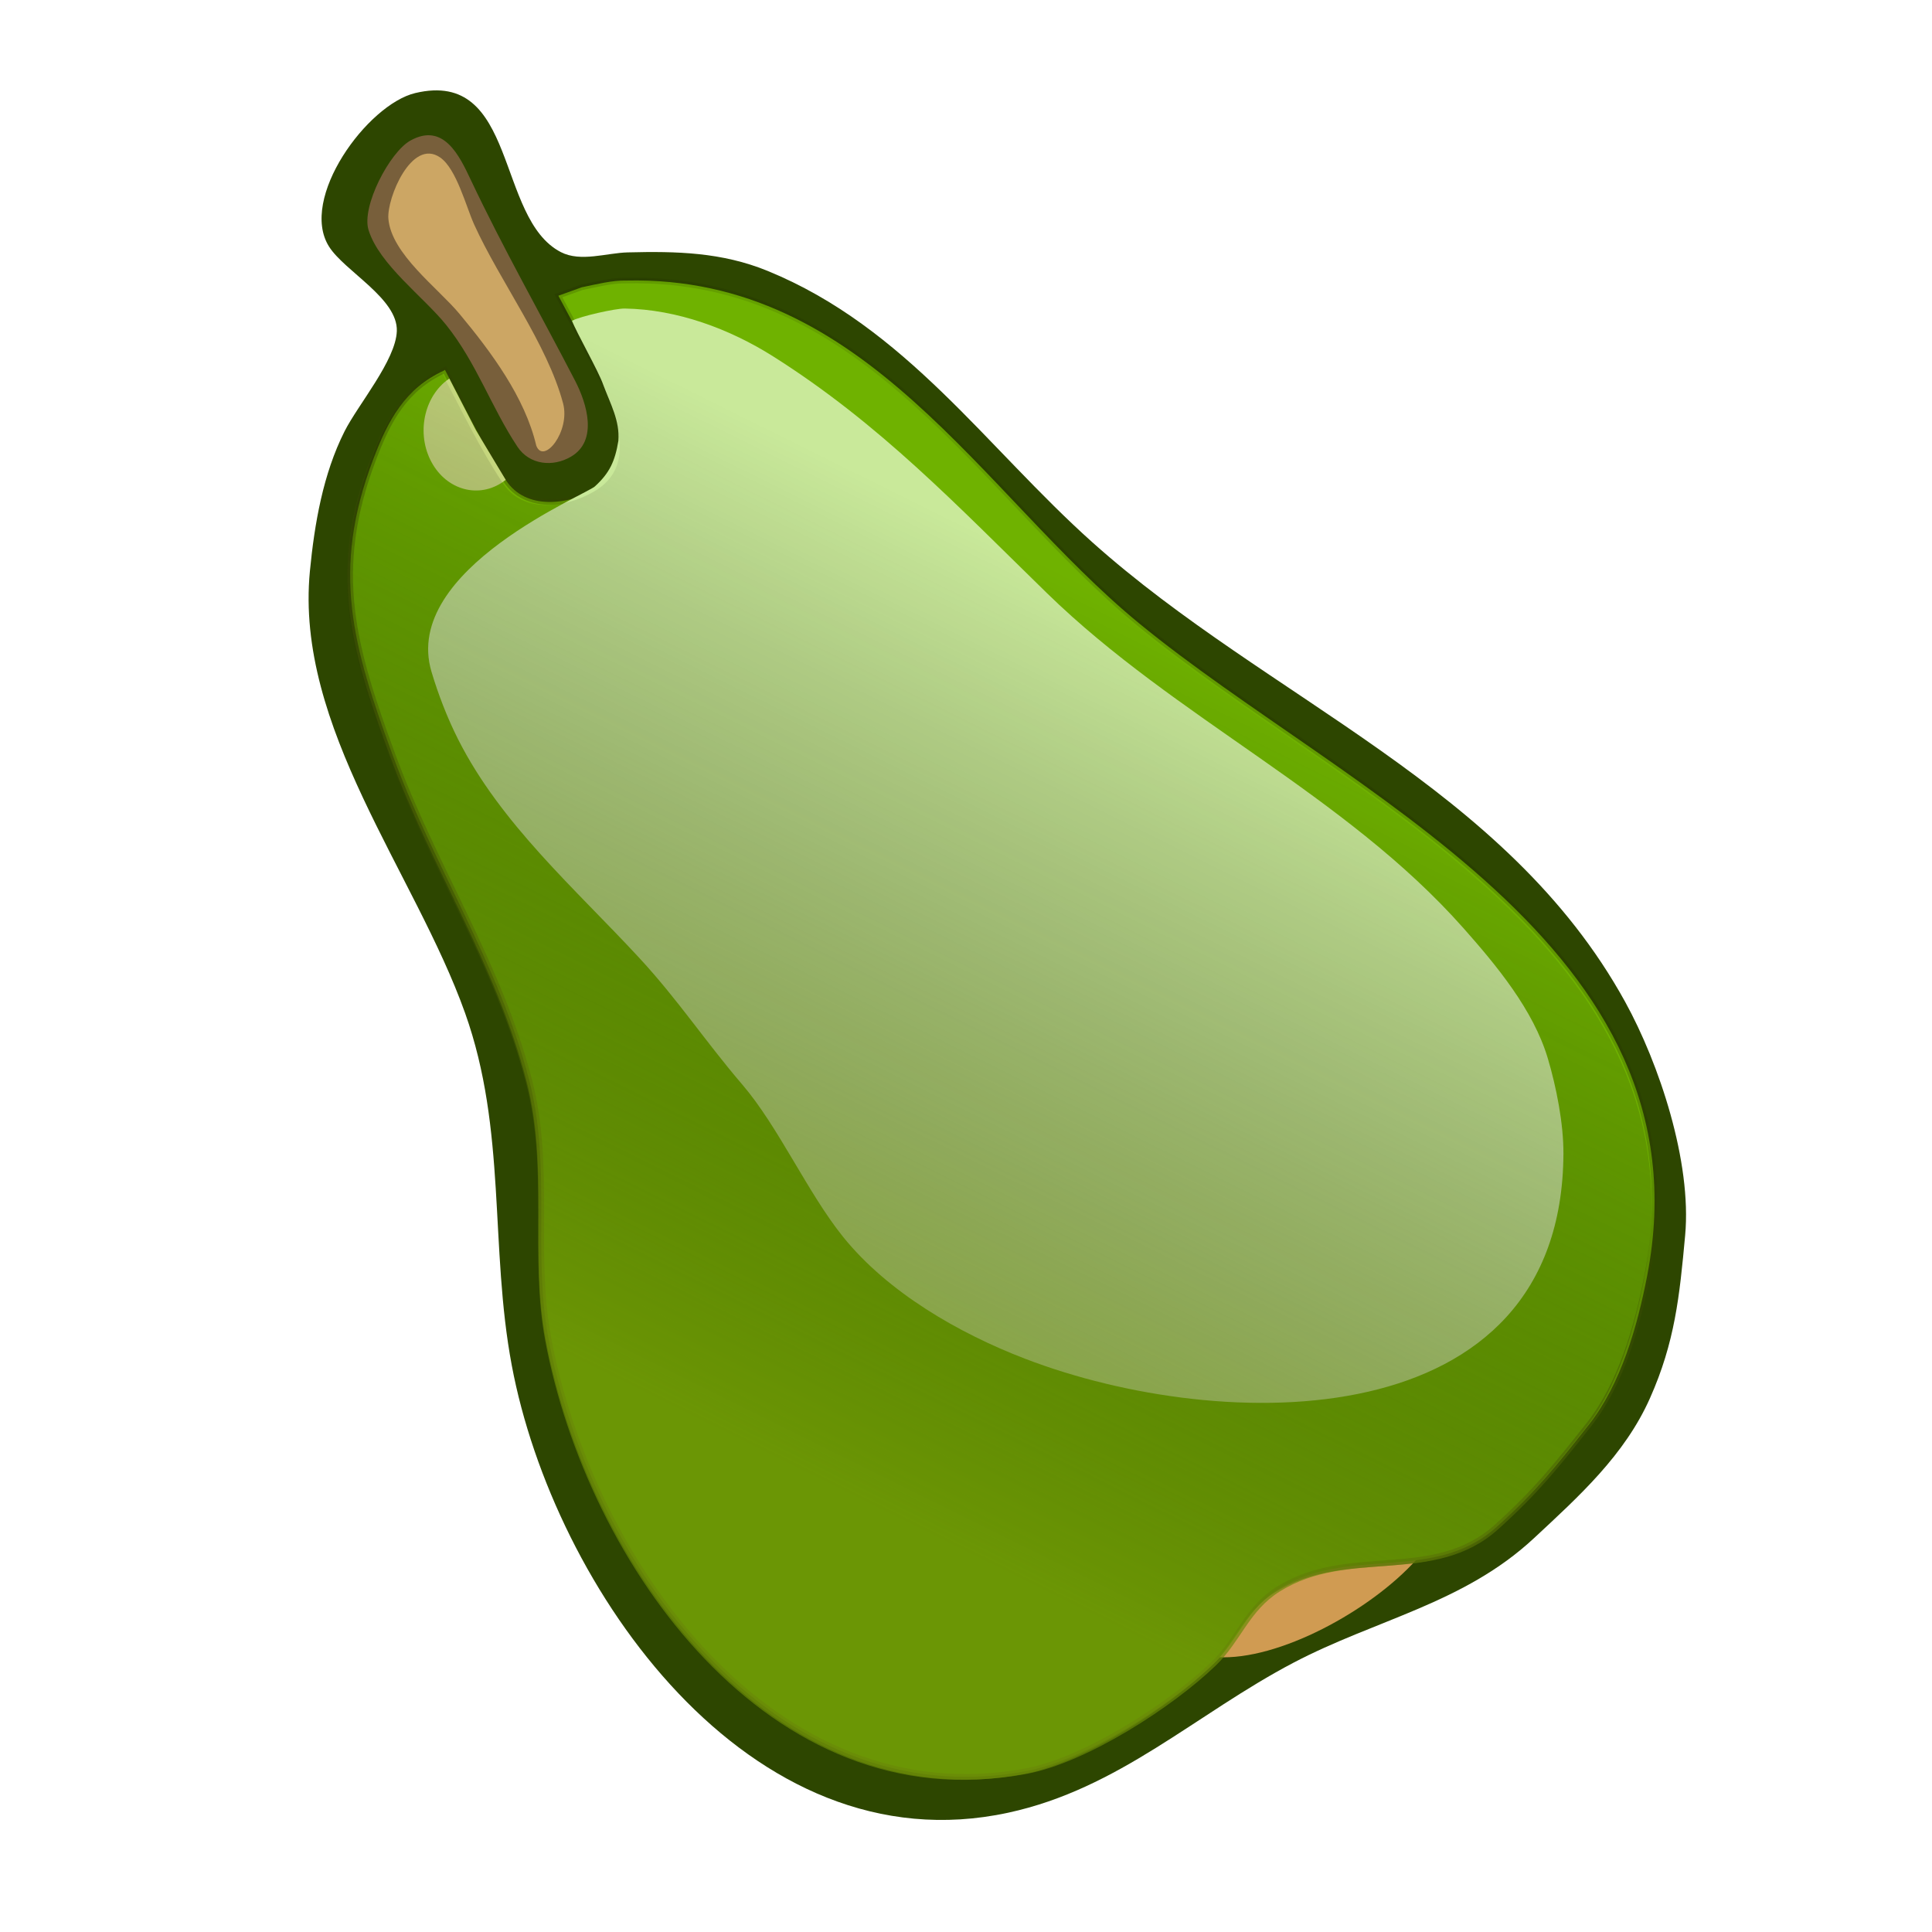
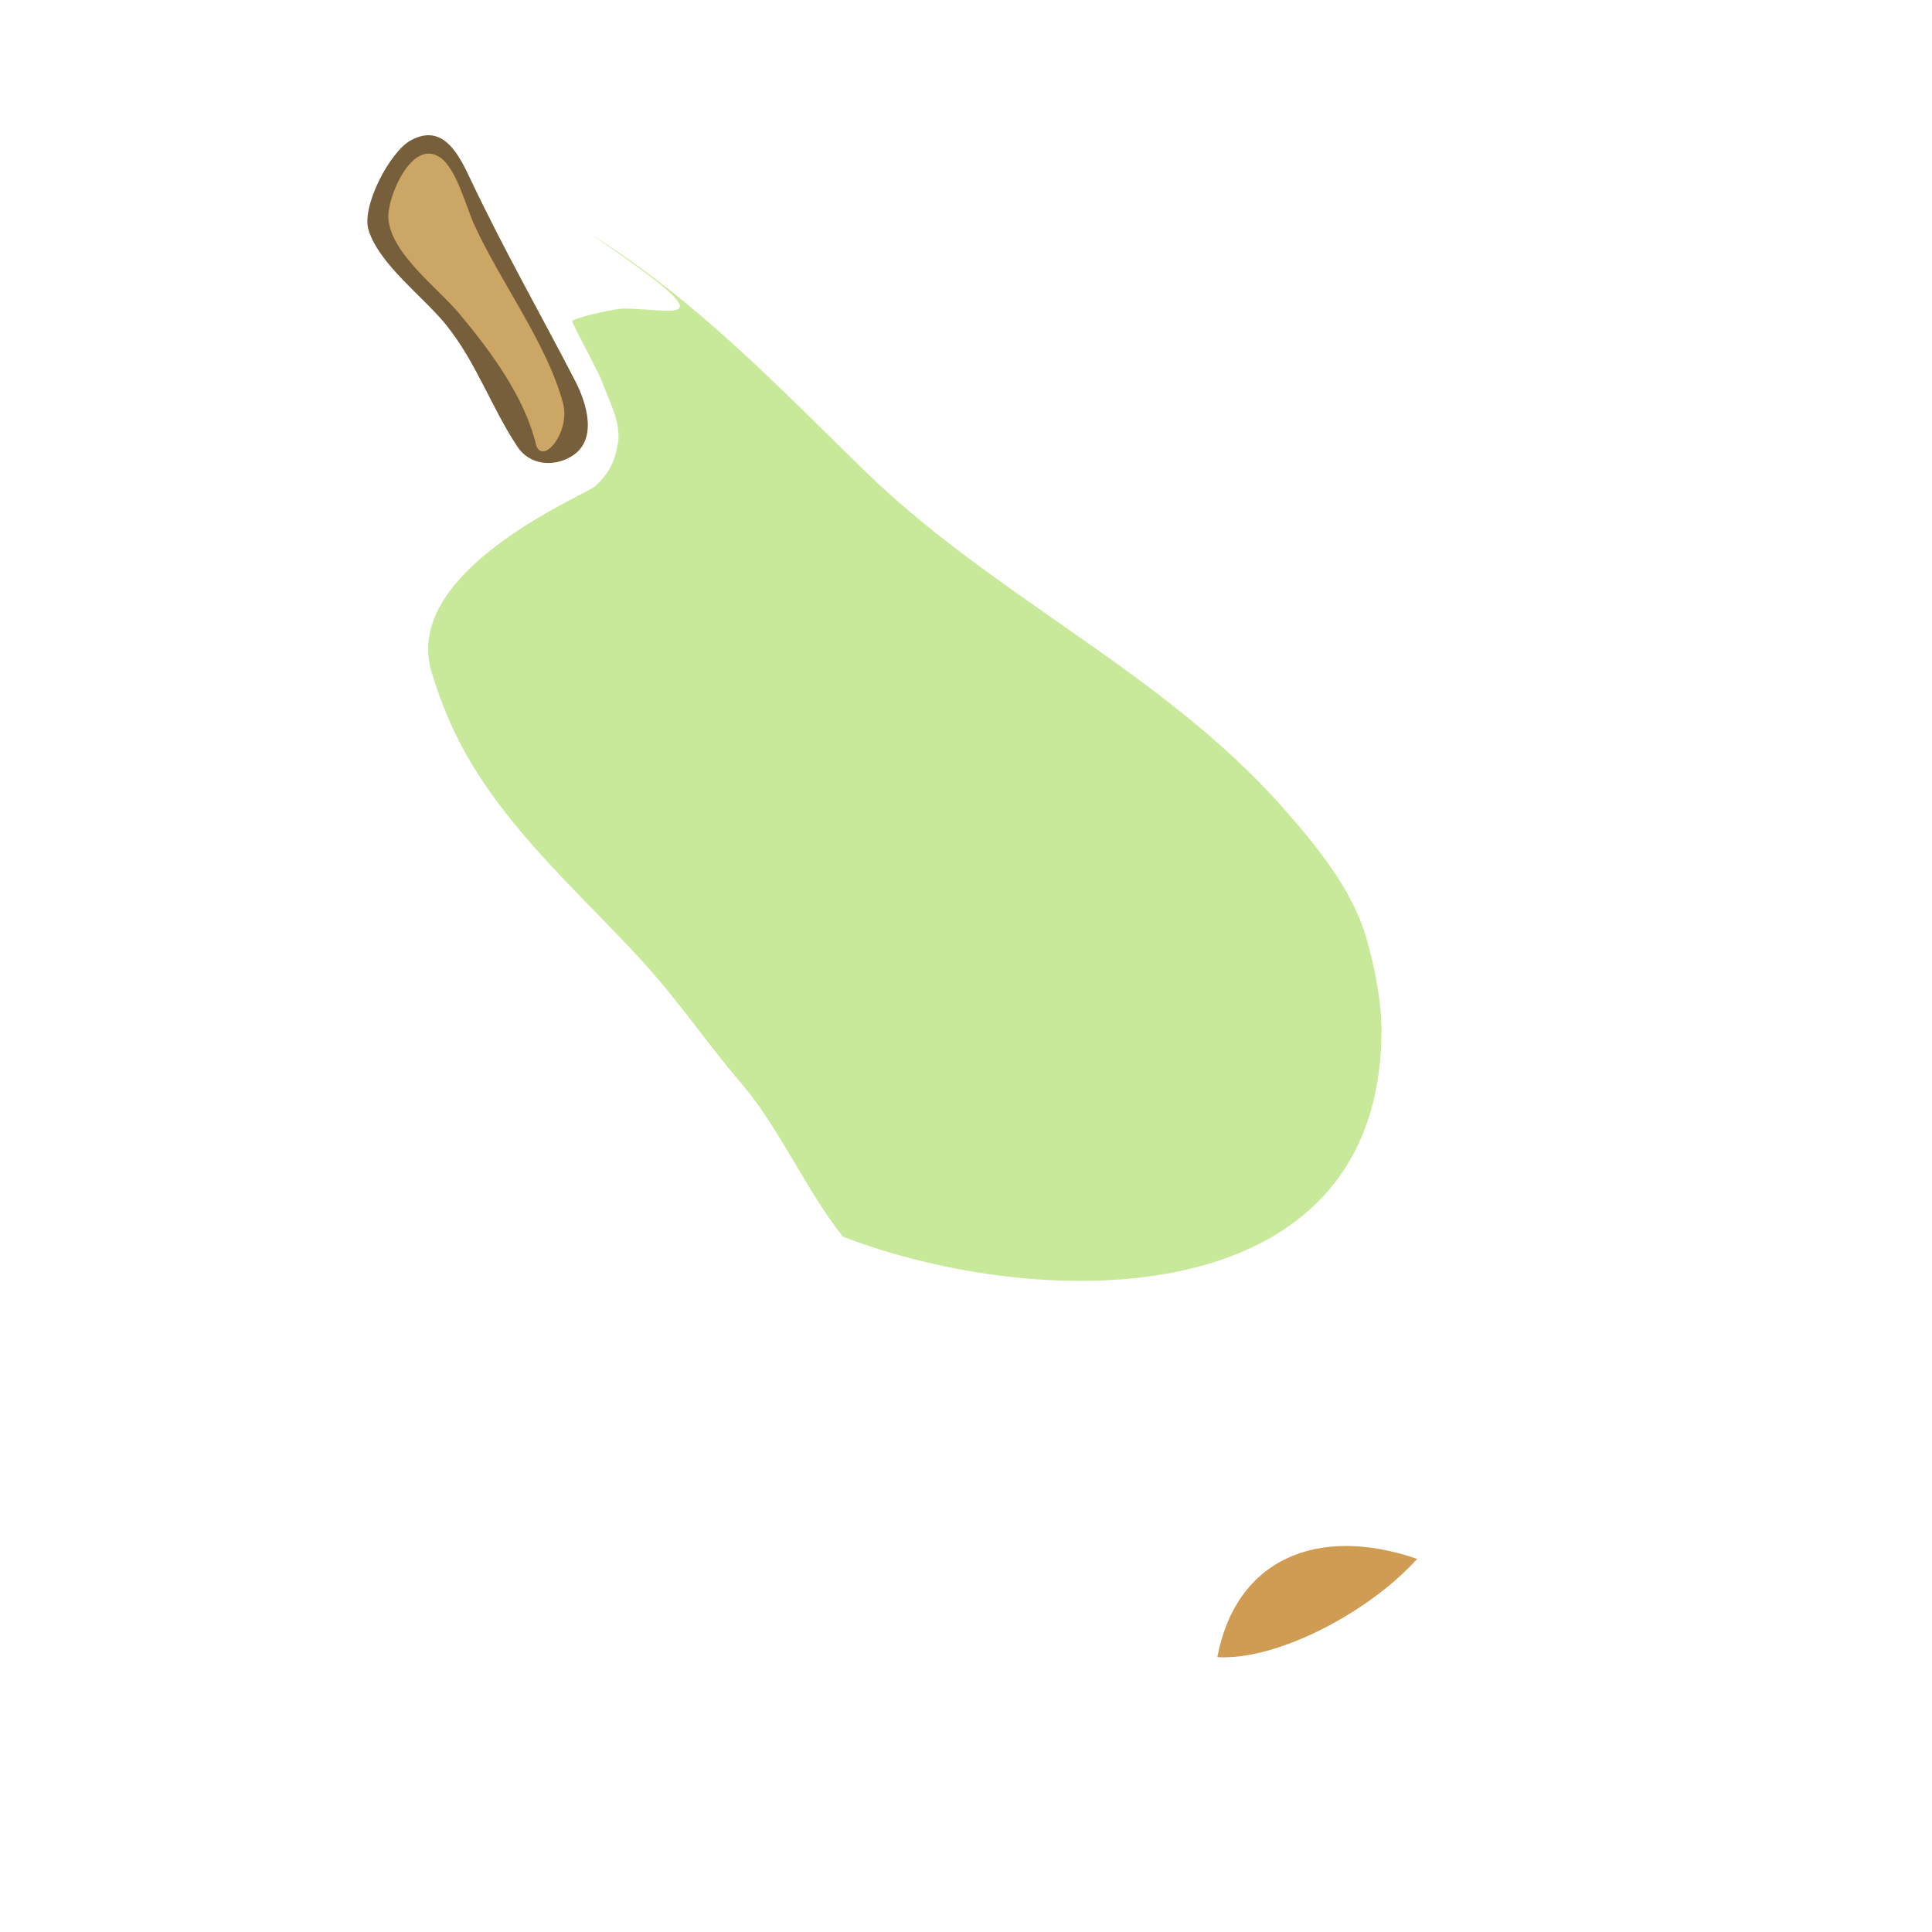
<svg xmlns="http://www.w3.org/2000/svg" version="1.1" id="レイヤー_1" x="0px" y="0px" viewBox="0 0 500 500" style="enable-background:new 0 0 500 500;" xml:space="preserve">
  <g>
-     <path style="fill:#2D4600;" d="M107.461,24.084c-12.377,2.947-30.182,27.302-22.292,39.757c4.053,6.385,17.819,13.42,17.53,21.845   c-0.261,7.556-10.032,19.021-13.52,25.926c-5.573,11.045-7.788,23.928-8.975,36.189c-3.908,40.43,27.185,77.994,40.155,114.357   c10.828,30.355,6.326,60.493,12.087,91.196c10.799,57.468,61.376,130.28,128.456,115.776c28.734-6.196,48.551-25.535,73.825-38.809   c21.366-11.219,44.107-15.33,62.245-32.223c11.74-10.929,23.508-21.54,30.051-36.276c6.427-14.447,7.643-26.273,9.091-42.095   c1.752-19.035-6.702-44.426-15.532-60.464c-30.79-55.905-92.151-77.994-137.909-118.946   c-27.475-24.594-48.247-55.572-84.016-70.207c-11.855-4.849-23.581-5.11-36.189-4.791c-5.472,0.13-12.174,2.577-17.313-0.072   C128.219,56.486,134.023,17.758,107.461,24.084z" />
    <path style="fill:#D09B52;" d="M315.042,428.866c15.807,0.941,39.649-12.015,51.519-25.231l0.275-0.159   C340.895,394.501,319.819,403.562,315.042,428.866L315.042,428.866z" />
    <linearGradient id="SVGID_1_" gradientUnits="userSpaceOnUse" x1="377.717" y1="380.102" x2="265.604" y2="185.721" gradientTransform="matrix(0.934 0 0 -1.071 -33.785 522.05)">
      <stop offset="0" style="stop-color:#000000;stop-opacity:0" />
      <stop offset="1" style="stop-color:#6A8907;stop-opacity:0.691" />
    </linearGradient>
-     <path style="fill:#6FB200;stroke:url(#SVGID_1_);stroke-width:1.448;" d="M162.077,72.609c-3.609-0.084-7.663,0.942-11.554,1.754   l-6.018,2.171c3.714,6.956,7.102,13.184,10.726,20.186c4.907,9.479,10.818,22.944-0.65,29.662   c-7.65,4.485-18.546,5.582-23.597-2.024c-6.078-9.151-10.745-18.967-15.832-28.634l-0.272,0.181   c-10.144,4.729-14.425,12.812-18.275,22.935c-11.019,28.966-5.33,48.479,5.066,76.721c10.574,28.72,27.401,53.661,35.284,83.958   c5.844,22.466,0.869,44.816,4.93,66.588c10.79,57.83,58.073,124.635,123.807,112.229c15.272-2.881,37.361-17.125,48.45-27.822   c6.369-6.138,8.555-14.186,16.69-19.267c18.239-11.392,40.184-1.404,56.455-16.053c10.321-9.293,15.474-15.851,23.885-26.461   c8.352-10.553,12.579-25.448,15.113-38.548c16.517-85.565-77.951-124.881-131.496-168.872   C254.04,127.843,224.221,71.206,162.077,72.609z" />
-     <path style="fill:#C9E99A;" d="M161.68,79.849c-2.407-0.036-11.483,1.998-13.636,3.163c1.087,2.97,6.929,13.168,8.072,16.569   c1.895,5.048,4.296,9.283,3.92,14.483c-0.861,5.265-2.265,8.313-5.964,11.708c-1.407,1.893-50.324,21.485-42.402,48.076   c1.752,5.877,4.072,11.884,6.83,17.371c11.019,21.902,30.335,38.751,46.73,56.455c10.382,11.204,16.968,21.438,26.956,33.106   c9.293,10.871,16.864,27.952,25.969,39.272c11.609,14.432,29.993,24.999,47.089,31.571   c51.287,19.716,139.009,20.801,139.371-53.053c0.043-7.73-1.824-17.197-4.024-24.608c-3.749-12.666-13.433-24.247-21.757-33.656   c-30.79-34.799-74.52-54.312-107.8-86.723c-23.277-22.679-43.253-43.855-70.93-61.34C188.886,85.153,175.264,80.054,161.68,79.849z   " />
+     <path style="fill:#C9E99A;" d="M161.68,79.849c-2.407-0.036-11.483,1.998-13.636,3.163c1.087,2.97,6.929,13.168,8.072,16.569   c1.895,5.048,4.296,9.283,3.92,14.483c-0.861,5.265-2.265,8.313-5.964,11.708c-1.407,1.893-50.324,21.485-42.402,48.076   c1.752,5.877,4.072,11.884,6.83,17.371c11.019,21.902,30.335,38.751,46.73,56.455c10.382,11.204,16.968,21.438,26.956,33.106   c9.293,10.871,16.864,27.952,25.969,39.272c51.287,19.716,139.009,20.801,139.371-53.053c0.043-7.73-1.824-17.197-4.024-24.608c-3.749-12.666-13.433-24.247-21.757-33.656   c-30.79-34.799-74.52-54.312-107.8-86.723c-23.277-22.679-43.253-43.855-70.93-61.34C188.886,85.153,175.264,80.054,161.68,79.849z   " />
    <path style="fill:#785F3B;" d="M106.201,36.385c-5.37,3.005-12.695,17.052-10.828,23.115c2.736,8.946,14.287,17.356,20.107,24.608   c7.86,9.814,11.682,21.351,18.442,31.513c3.098,4.69,9.149,5.327,13.853,2.562c7.064-4.14,4.097-13.766,1.086-19.6   c-8.96-17.313-18.616-34.249-26.997-51.982C118.94,40.421,114.843,31.556,106.201,36.385z" />
    <path style="fill:#CCA664;" d="M138.786,115.332c1.911,5.009,8.874-3.677,6.934-10.958c-4.111-15.416-16.343-31.557-23.031-46.322   c-2.07-4.589-4.56-14.392-8.787-17.303c-7.368-5.09-13.824,10.585-13.39,15.855c0.753,9.134,12.811,17.892,18.413,24.637   C127.061,91.013,135.862,102.825,138.786,115.332z" />
-     <path style="fill:#C6D77E;" d="M130.88,124.188c-6.166,4.881-14.609,3.097-18.859-3.983s-2.697-16.777,3.468-21.657   c0.257-0.204,0.52-0.397,0.789-0.58l6.902,13.402L130.88,124.188z" />
    <linearGradient id="SVGID_2_" gradientUnits="userSpaceOnUse" x1="345.575" y1="343.414" x2="255.19" y2="134.387" gradientTransform="matrix(0.934 0 0 -1.071 -34.328 522.743)">
      <stop offset="0" style="stop-color:#000000;stop-opacity:0" />
      <stop offset="1" style="stop-color:#6A8907;stop-opacity:0.691" />
    </linearGradient>
-     <path style="fill:url(#SVGID_2_);" d="M161.291,73.395c-3.609-0.084-7.663,0.942-11.554,1.754l-6.017,2.171   c3.714,6.956,7.102,13.184,10.726,20.186c4.907,9.479,10.818,22.944-0.65,29.662c-7.65,4.485-18.546,5.582-23.597-2.024   c-6.078-9.151-10.745-18.967-15.832-28.634l-0.272,0.181c-10.144,4.729-14.425,12.812-18.275,22.935   c-11.019,28.966-5.33,48.479,5.066,76.721c10.574,28.72,27.401,53.661,35.284,83.958c5.844,22.466,0.869,44.816,4.93,66.588   c10.79,57.83,58.073,124.635,123.807,112.229c15.272-2.881,37.361-17.125,48.45-27.822c6.369-6.138,8.555-14.186,16.69-19.267   c18.239-11.392,40.184-1.404,56.455-16.053c10.321-9.293,15.474-15.851,23.885-26.461c8.352-10.553,12.579-25.448,15.112-38.548   c16.517-85.565-77.951-124.881-131.496-168.872C253.254,128.629,223.435,71.992,161.291,73.395z" />
  </g>
</svg>